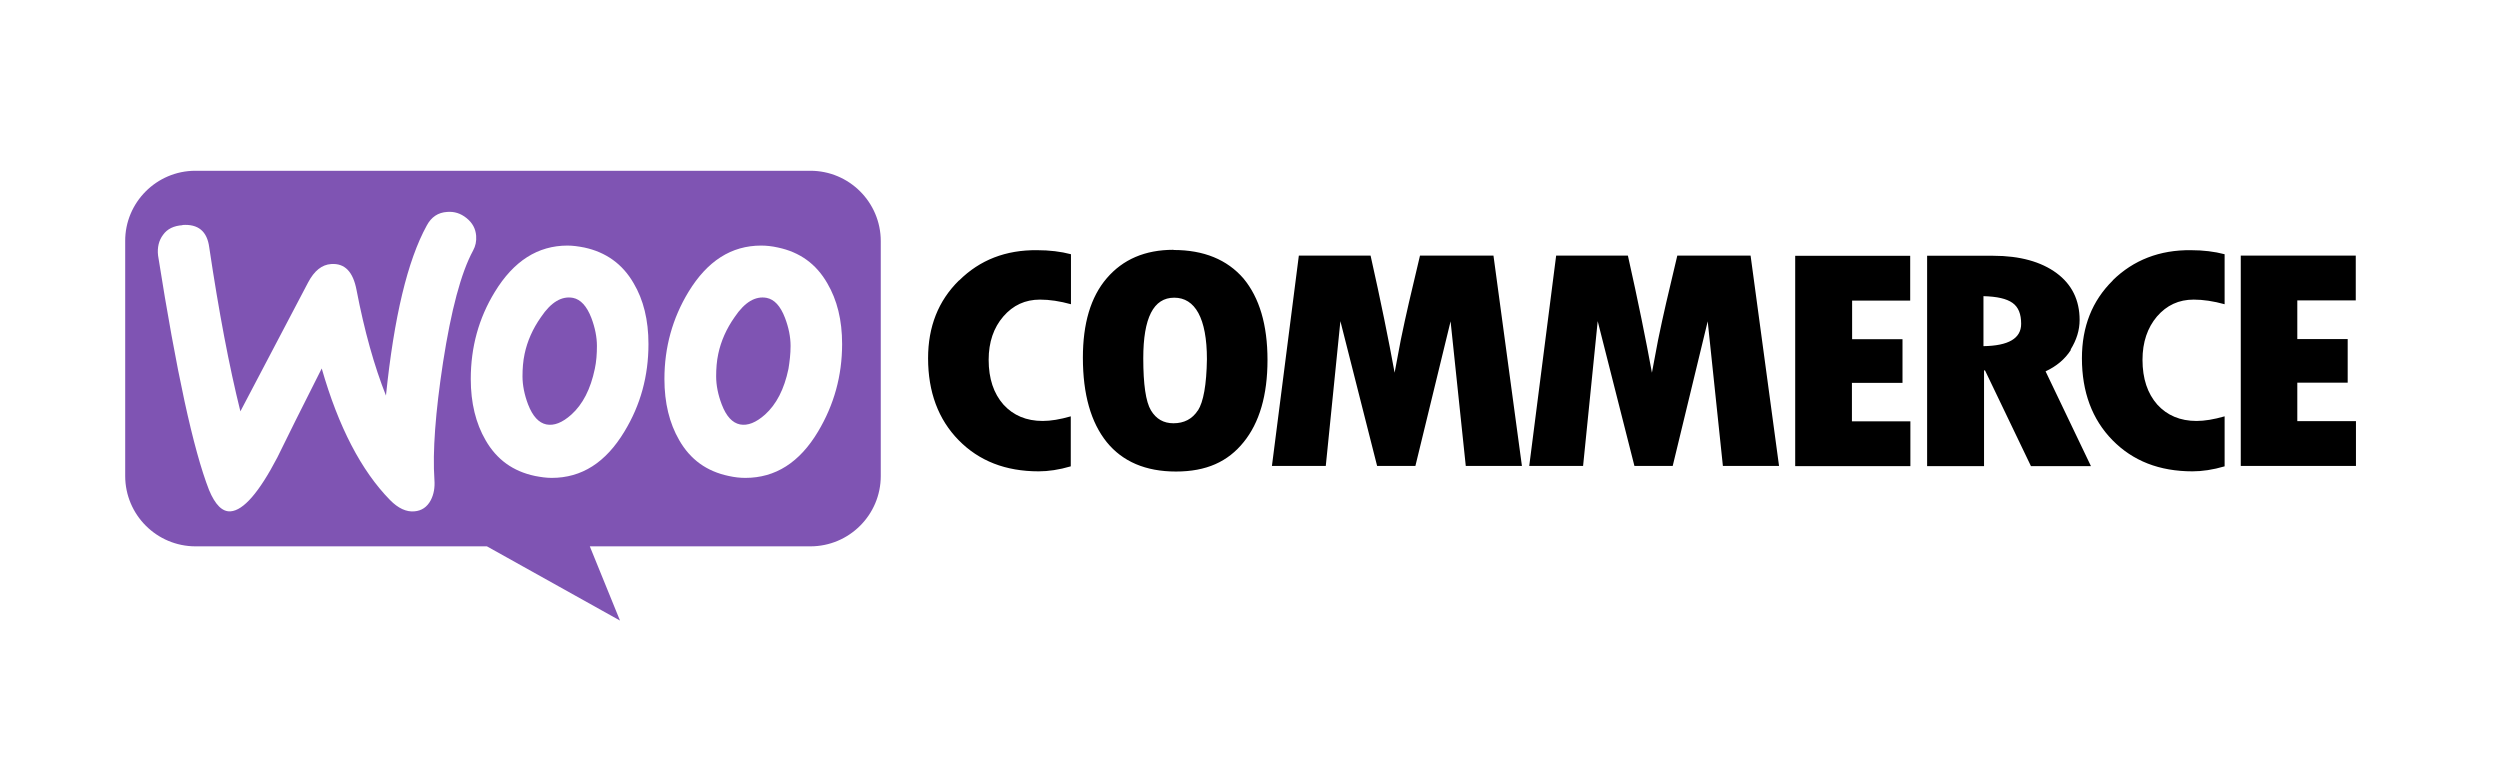
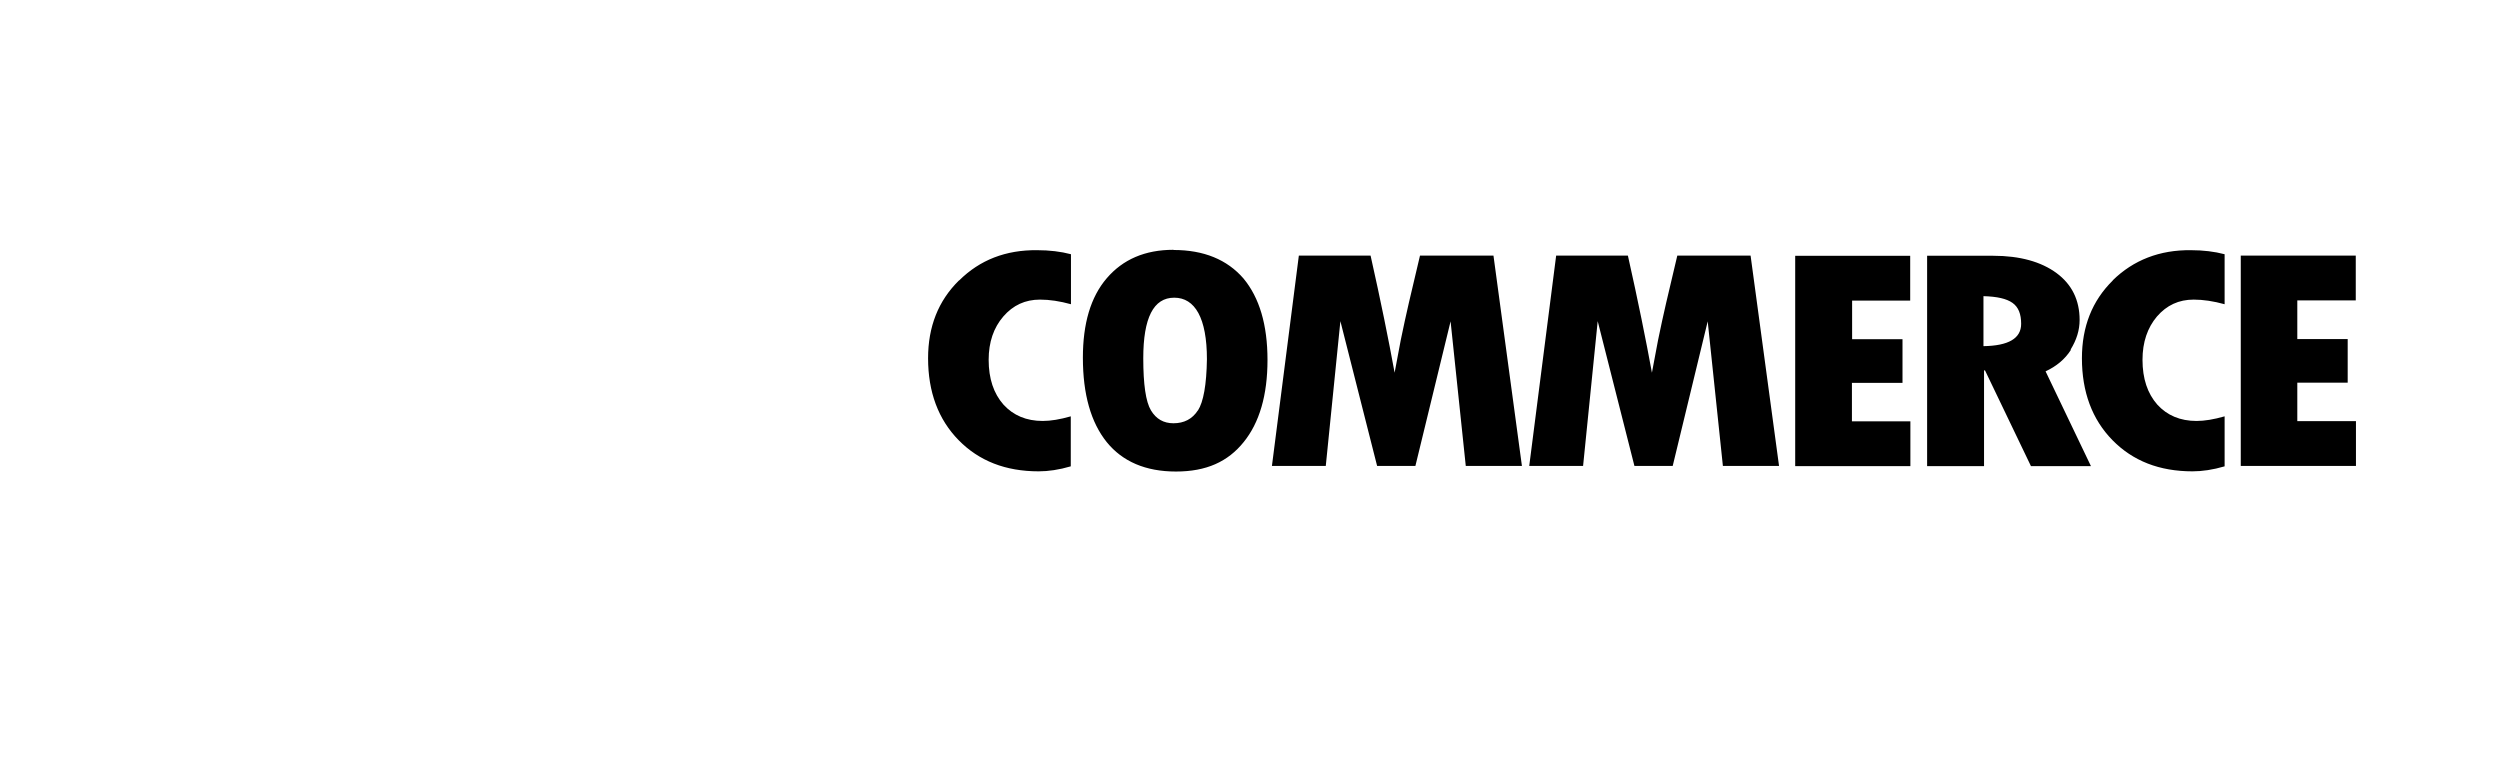
<svg xmlns="http://www.w3.org/2000/svg" id="Capa_2" data-name="Capa 2" viewBox="0 0 130 40">
  <defs>
    <style>
      .cls-1 {
        fill: #7f54b3;
      }

      .cls-1, .cls-2 {
        fill-rule: evenodd;
      }

      .cls-3 {
        fill: none;
      }
    </style>
  </defs>
  <g id="Capa_1-2" data-name="Capa 1">
    <rect class="cls-3" width="130" height="40" />
    <g>
-       <path class="cls-1" d="m42.15,8.88H10.16c-2.02,0-3.66,1.65-3.65,3.66v12.21c0,2.02,1.64,3.66,3.66,3.66h15.15l6.92,3.86-1.57-3.86h11.47c2.02,0,3.66-1.64,3.66-3.66v-12.21c0-2.02-1.64-3.66-3.66-3.66Zm-32.66,2.83c-.45.03-.79.19-1.01.5-.22.29-.31.66-.26,1.08.95,6.02,1.83,10.09,2.65,12.19.32.77.69,1.14,1.12,1.11.67-.05,1.48-.98,2.43-2.8.5-1.03,1.27-2.57,2.31-4.63.87,3.04,2.06,5.32,3.55,6.84.42.43.85.63,1.27.59.37-.03.66-.22.85-.58.16-.31.22-.66.19-1.06-.1-1.46.05-3.5.45-6.12.42-2.7.93-4.64,1.56-5.8.13-.24.18-.48.16-.77-.03-.37-.19-.67-.5-.92s-.64-.35-1.01-.32c-.47.03-.82.26-1.06.71-1,1.82-1.7,4.76-2.12,8.84-.61-1.54-1.12-3.36-1.53-5.49-.18-.95-.61-1.4-1.32-1.35-.48.03-.88.35-1.2.96l-3.52,6.7c-.58-2.33-1.12-5.17-1.62-8.53-.11-.84-.58-1.22-1.4-1.16Zm30.96,1.16c1.14.24,1.99.85,2.57,1.86.51.87.77,1.91.77,3.16,0,1.65-.42,3.16-1.25,4.55-.96,1.61-2.22,2.41-3.78,2.41-.27,0-.56-.03-.87-.1-1.14-.24-1.99-.85-2.57-1.86-.51-.88-.77-1.94-.77-3.18,0-1.65.42-3.16,1.25-4.53.98-1.61,2.23-2.41,3.78-2.41.27,0,.56.03.87.1Zm-.67,8.69c.59-.53,1-1.32,1.22-2.38.06-.37.11-.77.11-1.19,0-.47-.1-.96-.29-1.46-.24-.63-.56-.96-.95-1.04-.58-.11-1.14.21-1.67,1-.43.61-.71,1.25-.85,1.91-.08.37-.11.77-.11,1.17,0,.47.1.96.29,1.46.24.63.56.96.95,1.04.4.08.84-.1,1.3-.51Zm-6.83-6.83c-.58-1.01-1.45-1.62-2.57-1.86-.31-.06-.59-.1-.87-.1-1.54,0-2.8.8-3.78,2.41-.84,1.37-1.25,2.88-1.25,4.53,0,1.24.26,2.3.77,3.18.58,1.01,1.43,1.62,2.57,1.86.31.06.59.1.87.1,1.56,0,2.81-.8,3.78-2.41.84-1.38,1.25-2.89,1.25-4.55,0-1.25-.26-2.3-.77-3.16Zm-2.02,4.45c-.22,1.06-.63,1.85-1.22,2.38-.47.42-.9.59-1.3.51-.39-.08-.71-.42-.95-1.04-.19-.5-.29-1-.29-1.46,0-.4.03-.8.11-1.17.14-.66.42-1.3.85-1.91.53-.79,1.09-1.11,1.67-1,.39.08.71.42.95,1.04.19.5.29,1,.29,1.46,0,.42-.03.82-.11,1.19Z" />
      <path class="cls-2" d="m49.87,14.58c-1.08,1.06-1.61,2.41-1.61,4.05,0,1.75.53,3.18,1.59,4.26,1.06,1.08,2.44,1.62,4.16,1.62.5,0,1.06-.08,1.67-.26v-2.6c-.56.16-1.04.24-1.46.24-.85,0-1.53-.29-2.04-.85-.51-.58-.77-1.35-.77-2.33,0-.92.26-1.67.76-2.25.51-.59,1.14-.88,1.91-.88.5,0,1.03.08,1.61.24v-2.6c-.53-.14-1.12-.21-1.75-.21-1.64-.02-2.99.51-4.06,1.57Zm11.15-1.59c-1.48,0-2.63.5-3.47,1.48-.84.98-1.24,2.36-1.24,4.13,0,1.91.42,3.37,1.24,4.39.82,1.01,2.02,1.53,3.6,1.53s2.7-.51,3.52-1.53c.82-1.01,1.24-2.44,1.24-4.27s-.42-3.24-1.25-4.24c-.85-.98-2.06-1.48-3.63-1.48Zm1.27,8.35c-.29.45-.72.67-1.27.67-.51,0-.9-.22-1.17-.67-.27-.45-.4-1.35-.4-2.71,0-2.1.53-3.15,1.61-3.15s1.7,1.06,1.7,3.2c-.02,1.32-.18,2.22-.47,2.67Zm11.55-8.05l-.58,2.46c-.14.63-.29,1.27-.42,1.93l-.32,1.7c-.31-1.7-.72-3.73-1.25-6.09h-3.73l-1.4,10.94h2.8l.76-7.53,1.91,7.53h1.99l1.83-7.52.79,7.52h2.92l-1.48-10.94h-3.82Zm13.38,0l-.58,2.46c-.14.63-.29,1.27-.42,1.93l-.32,1.7c-.31-1.7-.72-3.73-1.25-6.09h-3.73l-1.4,10.94h2.8l.76-7.53,1.91,7.53h1.99l1.82-7.52.79,7.52h2.92l-1.48-10.94h-3.81Zm9.09,6.62h2.62v-2.27h-2.62v-2.01h3.02v-2.33h-5.98v10.94h5.99v-2.33h-3.04v-2.01Zm11.36-1.73c.31-.5.47-1.01.47-1.54,0-1.03-.4-1.85-1.2-2.44-.8-.59-1.91-.9-3.29-.9h-3.44v10.94h2.96v-4.98h.05l2.39,4.98h3.12l-2.36-4.93c.56-.26,1.01-.63,1.32-1.12Zm-4.53-.18v-2.6c.71.02,1.2.13,1.51.35.31.22.45.58.45,1.09,0,.76-.66,1.14-1.96,1.16Zm6.73-3.42c-1.08,1.06-1.61,2.41-1.61,4.05,0,1.75.53,3.18,1.59,4.26,1.06,1.08,2.44,1.62,4.16,1.62.5,0,1.06-.08,1.67-.26v-2.6c-.56.16-1.04.24-1.46.24-.85,0-1.53-.29-2.04-.85-.51-.58-.77-1.35-.77-2.33,0-.92.26-1.67.75-2.25.51-.59,1.14-.88,1.91-.88.5,0,1.03.08,1.61.24v-2.6c-.53-.14-1.12-.21-1.75-.21-1.62-.02-2.99.51-4.07,1.57Zm9.59,7.31v-1.99h2.62v-2.27h-2.62v-2.01h3.04v-2.33h-5.98v10.94h5.99v-2.33h-3.05v-.02Z" />
    </g>
  </g>
</svg>